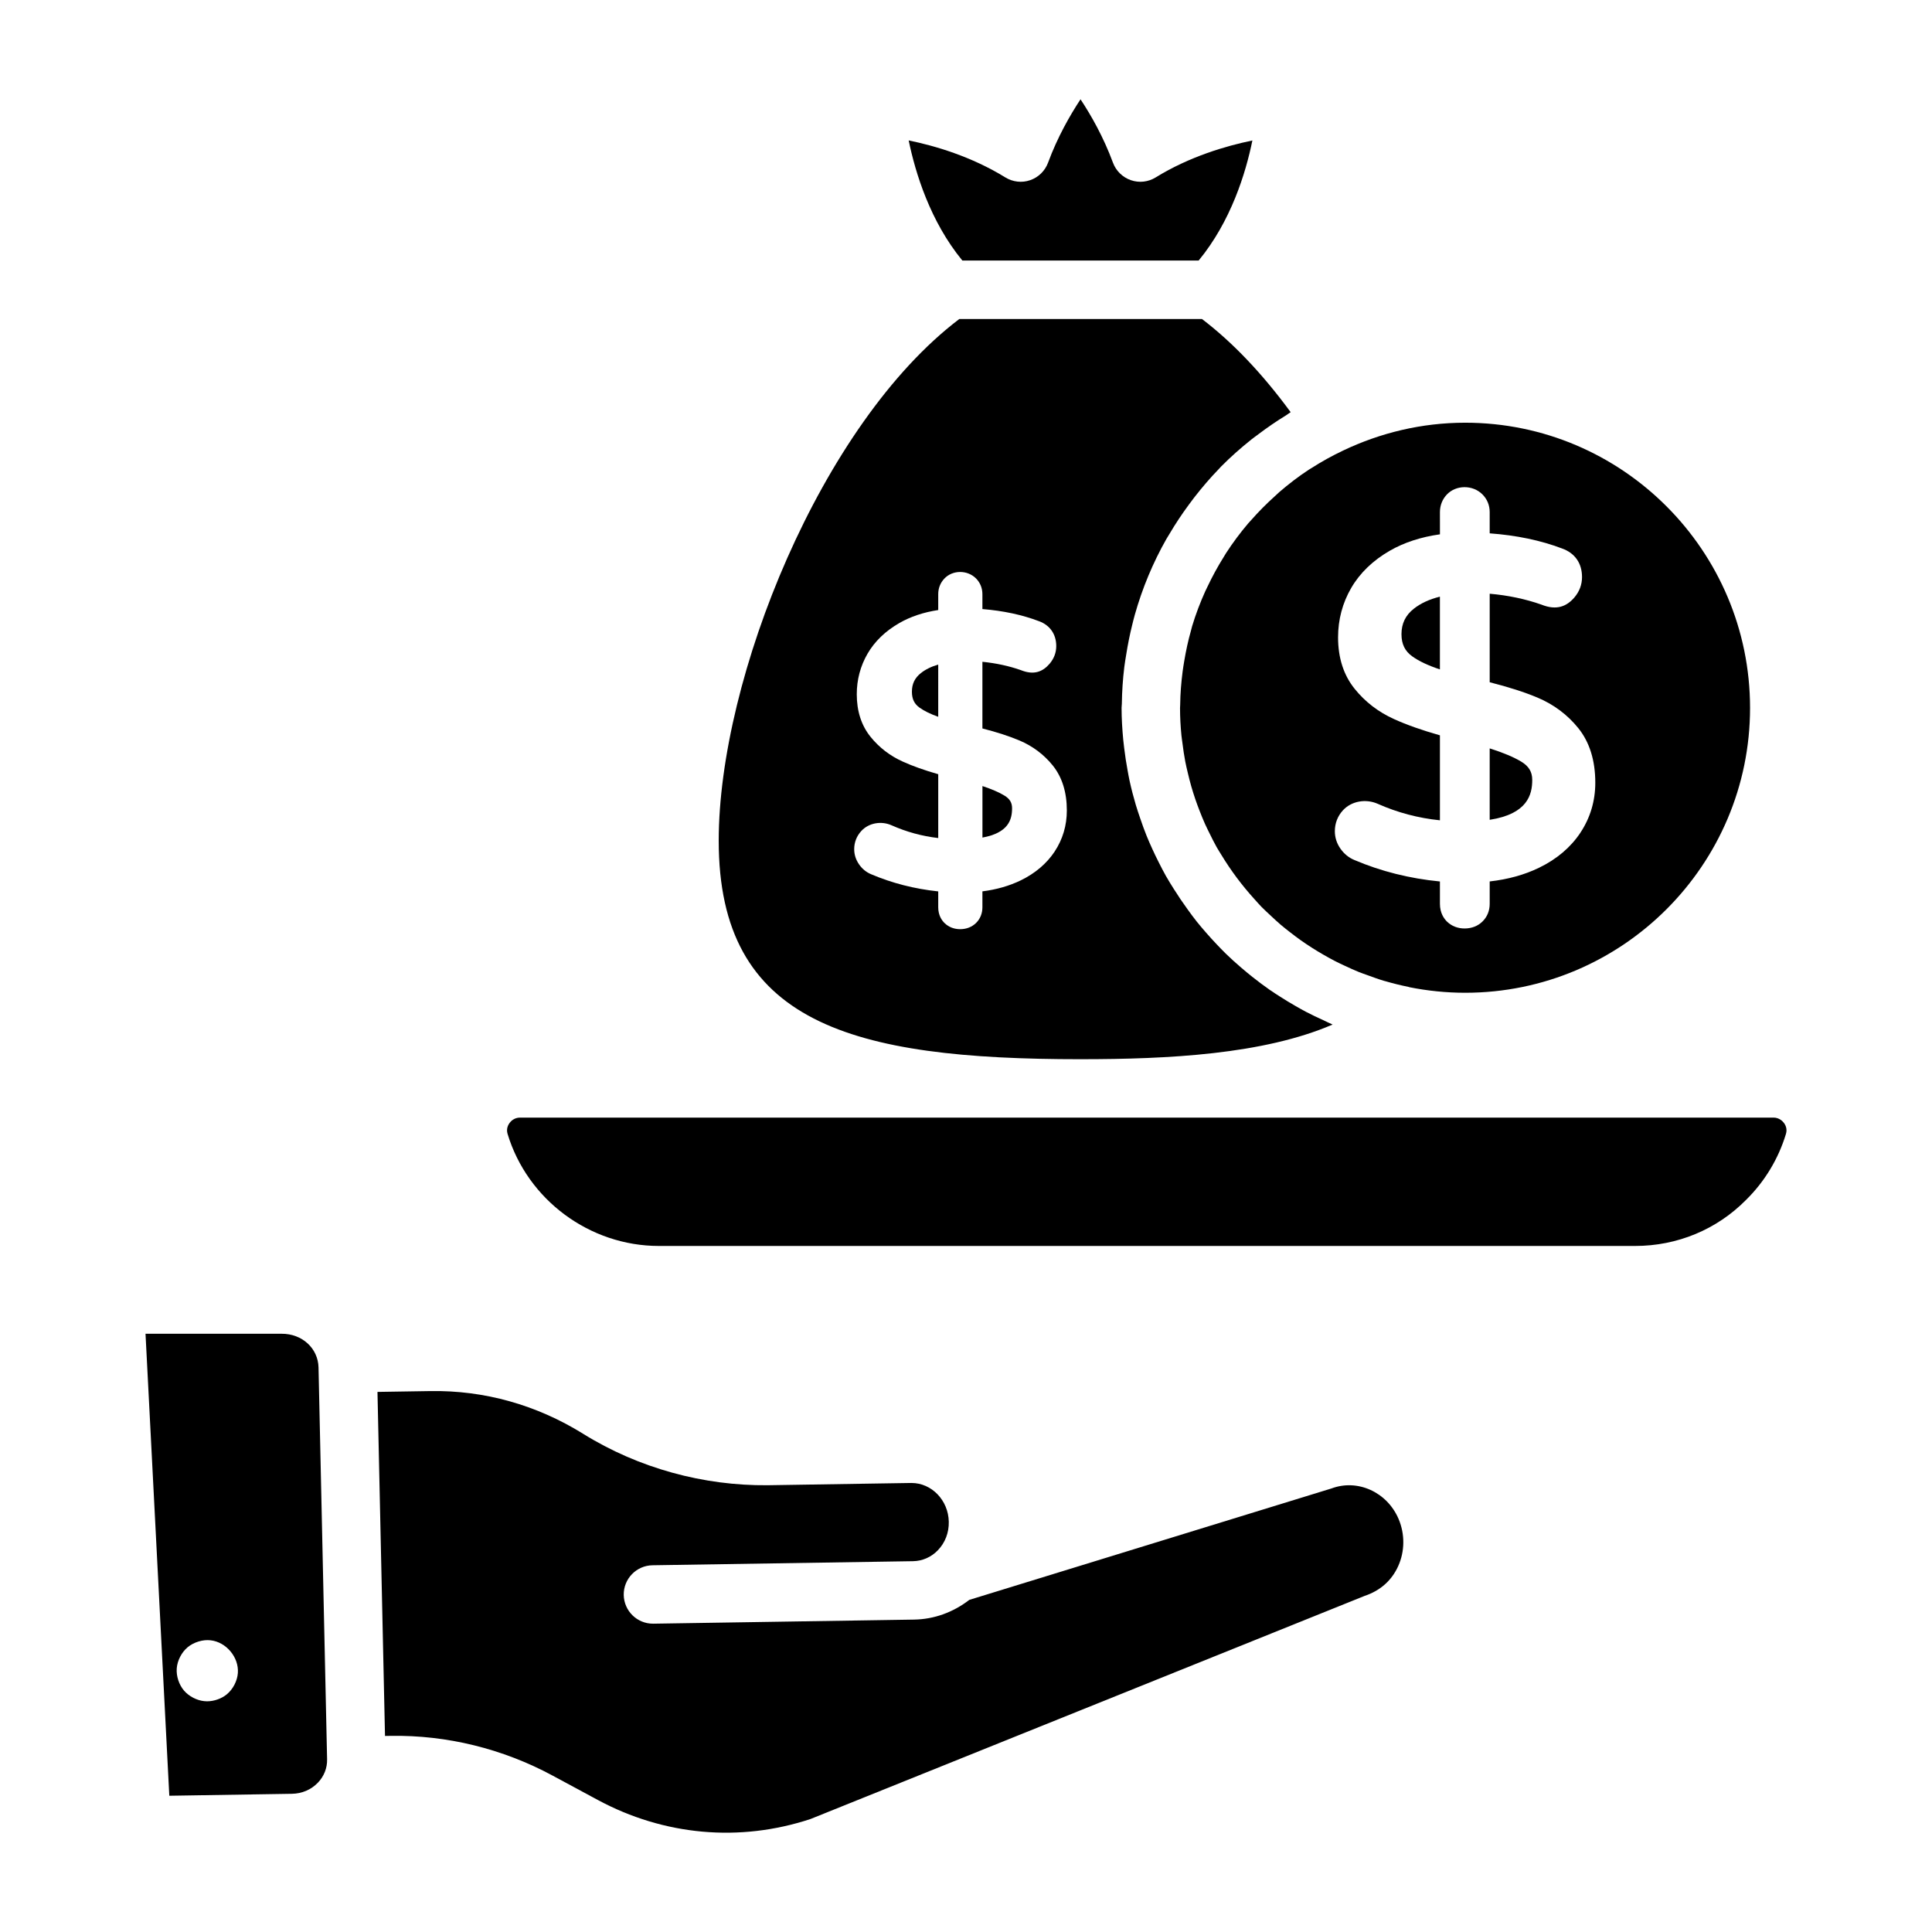
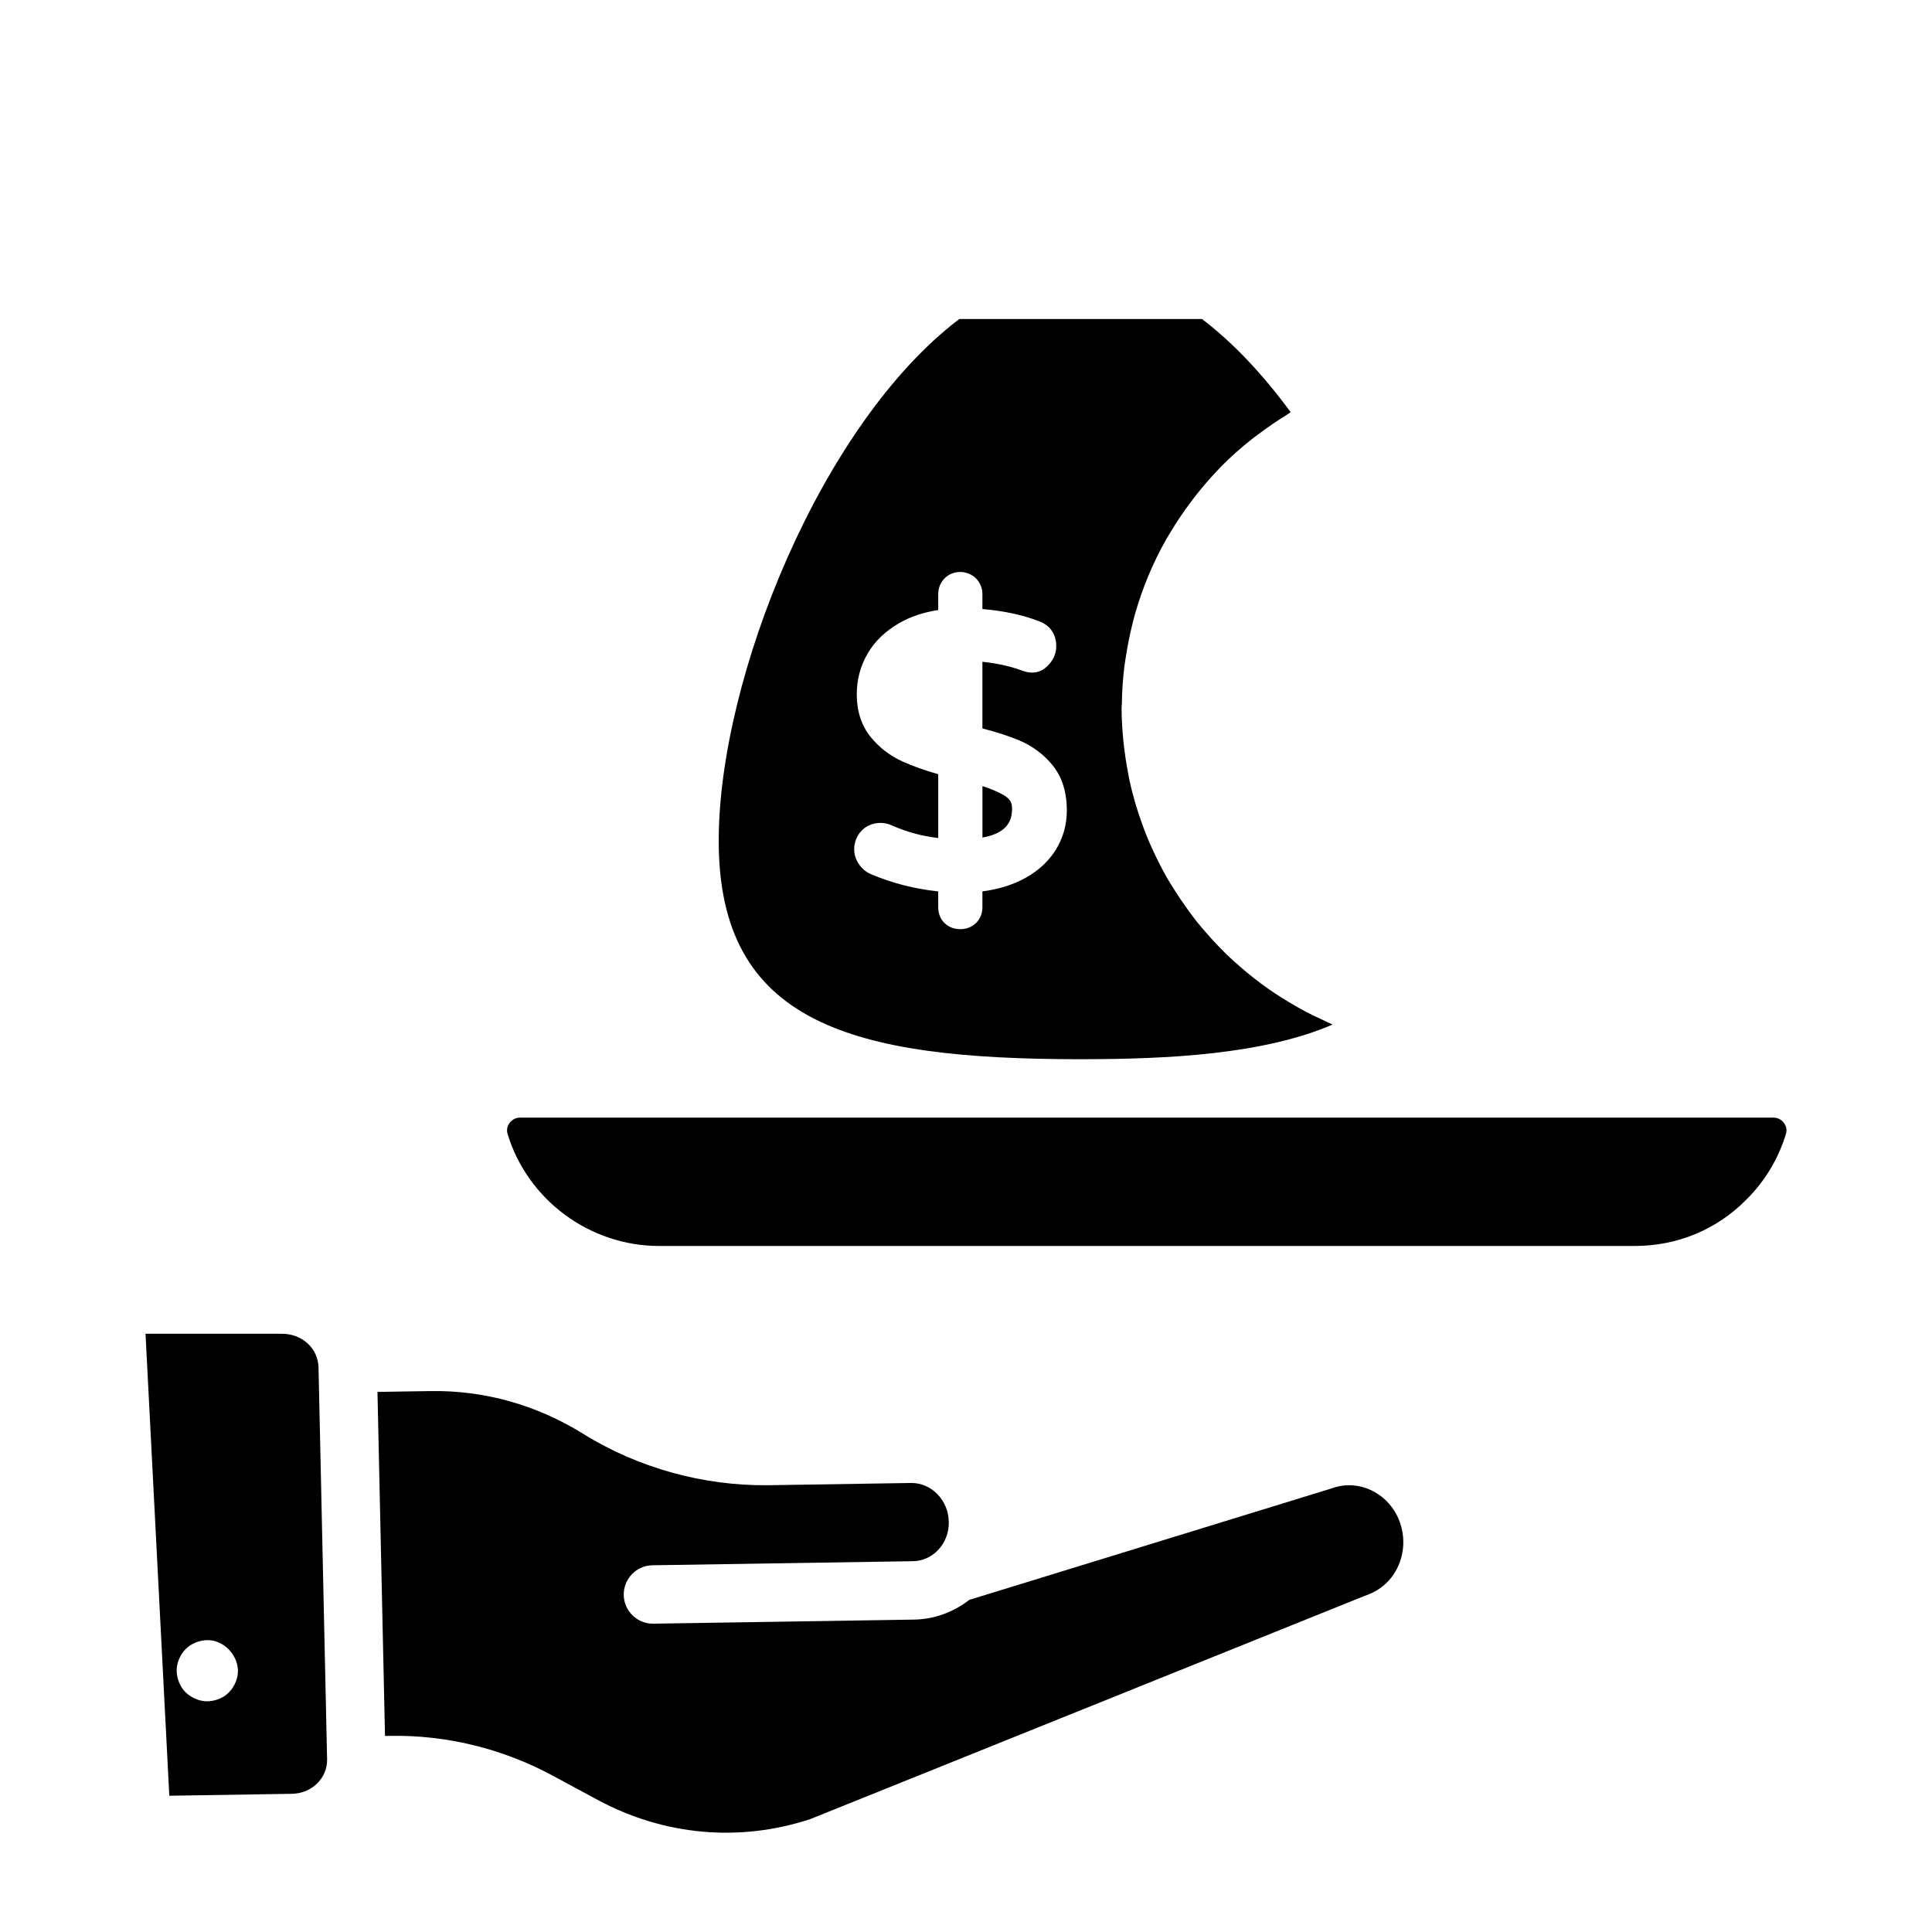
<svg xmlns="http://www.w3.org/2000/svg" fill="#000000" width="800px" height="800px" version="1.1" viewBox="144 144 512 512">
  <g>
    <path d="m218.59 497.46h-36.027l6.305 122.43 32.488-0.516c2.652-0.039 5.094-1.082 6.871-2.926 1.641-1.699 2.508-3.906 2.457-6.207l-2.273-103.86c-0.113-5-4.289-8.969-9.82-8.922zm-14.445 95.52c-1.414 1.188-3.418 1.883-5.293 1.883-0.266 0-0.523-0.016-0.77-0.047-1.949-0.203-4.019-1.285-5.297-2.766-1.344-1.559-2.102-3.84-1.949-5.894 0.152-2.086 1.285-4.277 2.894-5.625 1.617-1.344 4.051-2.078 6.062-1.836 4.148 0.445 7.551 4.504 7.242 8.672-0.152 2.082-1.281 4.277-2.891 5.613z" />
    <path d="m496.84 538.46-95.965 29.523c-4.223 3.262-9.285 5.148-14.68 5.227l-69.035 1.082h-0.121c-4.219 0-7.672-3.387-7.742-7.621-0.066-4.269 3.348-7.793 7.621-7.859l69.043-1.082c2.488-0.039 4.824-1.066 6.582-2.894 1.934-2.004 2.965-4.695 2.894-7.574-0.121-5.684-4.543-10.258-9.887-10.258h-0.145l-38.027 0.598c-16.855 0.152-34.098-4.461-48.875-13.652-12.254-7.613-26.125-11.543-40.453-11.301l-14.016 0.219 1.996 91.176 1.566-0.023c14.824-0.234 29.637 3.41 42.82 10.516l11.965 6.449c17.59 9.48 37.629 11.27 56.391 5.078l146.88-59.141c4.203-1.406 7.188-4.141 8.875-7.867 1.777-3.93 1.82-8.496 0.113-12.512-3.039-7.137-10.863-10.688-17.805-8.082z" />
-     <path d="m461.66 213.04c8.578-10.418 12.488-23.234 14.234-31.809-6.93 1.422-16.652 4.25-25.617 9.781-1.98 1.219-4.375 1.504-6.59 0.734-2.191-0.758-3.93-2.457-4.738-4.633-2.508-6.797-5.801-12.57-8.598-16.797-2.805 4.25-6.113 10.039-8.602 16.789-0.809 2.184-2.547 3.887-4.738 4.641-2.199 0.77-4.609 0.484-6.59-0.734-9.02-5.562-18.691-8.383-25.609-9.797 1.77 8.586 5.691 21.445 14.219 31.824z" />
-     <path d="m481.77 275.57c-2.18 1.969-4.25 4.047-6.176 6.242-0.262 0.293-0.539 0.574-0.797 0.875-2.137 2.512-4.106 5.16-5.898 7.922-0.215 0.332-0.406 0.676-0.613 1.012-1.582 2.527-3.008 5.144-4.285 7.84-0.199 0.422-0.418 0.836-0.609 1.262-1.348 2.992-2.516 6.07-3.469 9.227-0.113 0.383-0.191 0.777-0.301 1.16-0.758 2.664-1.34 5.391-1.801 8.145-0.148 0.898-0.297 1.793-0.414 2.699-0.379 2.918-0.617 5.871-0.648 8.852-0.004 0.27-0.039 0.527-0.039 0.801 0 2.465 0.137 4.898 0.371 7.301 0.07 0.699 0.191 1.391 0.277 2.086 0.203 1.621 0.434 3.231 0.738 4.816 0.195 1.012 0.434 2.004 0.672 3 0.289 1.227 0.594 2.445 0.941 3.648 0.328 1.137 0.688 2.262 1.066 3.375 0.344 1.008 0.715 2.004 1.098 2.992 0.465 1.191 0.941 2.379 1.465 3.543 0.387 0.859 0.809 1.691 1.223 2.535 0.602 1.215 1.199 2.434 1.863 3.609 0.398 0.703 0.844 1.383 1.262 2.074 2.508 4.129 5.398 8 8.637 11.574 0.668 0.734 1.309 1.492 2.004 2.199 0.82 0.836 1.695 1.625 2.551 2.422 0.82 0.762 1.633 1.531 2.488 2.262 0.863 0.734 1.758 1.43 2.652 2.125 0.914 0.707 1.832 1.406 2.777 2.074 0.93 0.656 1.879 1.285 2.84 1.902 0.953 0.609 1.922 1.195 2.902 1.762 1.031 0.594 2.07 1.18 3.129 1.727 0.922 0.477 1.867 0.918 2.812 1.355 1.184 0.547 2.367 1.102 3.582 1.59 0.758 0.305 1.535 0.562 2.305 0.844 1.457 0.531 2.91 1.07 4.406 1.512 0.102 0.031 0.207 0.051 0.312 0.078 2.027 0.59 4.09 1.105 6.188 1.527 0.078 0.016 0.145 0.059 0.219 0.078 4.785 0.953 9.73 1.473 14.793 1.473 41.625 0 75.488-33.863 75.488-75.488 0-41.672-33.863-75.582-75.488-75.582-11.578 0-22.512 2.695-32.332 7.367-2.902 1.379-5.699 2.918-8.363 4.629-0.234 0.148-0.48 0.277-0.711 0.43-2.773 1.82-5.391 3.832-7.879 5.977-0.414 0.379-0.82 0.77-1.238 1.148zm31.676 59c-4.164-1.875-7.688-4.582-10.453-8.035-2.918-3.613-4.391-8.195-4.391-13.621 0-4.711 1.172-9.109 3.477-13.086 2.305-3.977 5.762-7.309 10.273-9.902 3.773-2.168 8.223-3.621 13.25-4.324l-0.004-5.879c0-1.777 0.629-3.379 1.812-4.648 2.473-2.617 6.879-2.617 9.441-0.066 1.262 1.254 1.934 2.887 1.934 4.715v5.617c7.098 0.516 13.555 1.867 19.215 4.027 3.371 1.211 5.254 3.898 5.254 7.559 0 2.004-0.68 3.816-2.019 5.398-2.012 2.344-4.672 3.547-8.754 1.898-4.211-1.48-8.828-2.457-13.695-2.879v23.461c4.996 1.262 9.258 2.629 12.699 4.082 4.285 1.805 7.906 4.519 10.766 8.059 3 3.711 4.519 8.578 4.519 14.477 0 4.832-1.324 9.281-3.938 13.234v0.008c-2.594 3.898-6.281 7.031-10.969 9.297-3.84 1.867-8.23 3.086-13.078 3.629v5.926c0 1.836-0.648 3.445-1.891 4.672-1.23 1.223-2.879 1.867-4.762 1.867-1.793 0-3.387-0.613-4.602-1.762-0.883-0.848-1.934-2.359-1.934-4.777v-5.918c-8.027-0.777-15.648-2.691-22.699-5.699-1.465-0.613-2.707-1.625-3.668-3-0.984-1.406-1.48-2.969-1.48-4.633 0-2.086 0.742-4 2.148-5.531 2.269-2.473 6.086-3.098 9.199-1.723 5.254 2.336 10.793 3.801 16.5 4.375v-22.52c-4.707-1.332-8.789-2.769-12.152-4.297z" />
    <path d="m412.21 358.2c0-1.496-0.613-2.508-2.039-3.371-1.414-0.863-3.356-1.699-5.812-2.516v13.652c6.883-1.258 7.852-4.742 7.852-7.766z" />
-     <path d="m525.59 302.12c-2.797 0.695-5.117 1.77-6.918 3.199-2.199 1.73-3.266 3.938-3.266 6.742 0 2.621 0.906 4.488 2.852 5.875l0.008 0.008c1.762 1.27 4.219 2.426 7.324 3.453z" />
-     <path d="m550.06 350.7c0-2.141-0.891-3.629-2.902-4.852-1.996-1.203-4.801-2.383-8.375-3.516v18.926c10.031-1.555 11.277-6.68 11.277-10.559z" />
    <path d="m616.76 441.59c-0.316-0.422-1.219-1.414-2.773-1.414h-332.17c-1.559 0-2.457 0.984-2.773 1.414-0.371 0.5-0.938 1.543-0.535 2.894 5.285 17.492 21.77 29.707 40.102 29.707h258.69c11.203 0 21.664-4.348 29.449-12.23 4.938-4.875 8.562-10.891 10.551-17.484 0.402-1.34-0.164-2.391-0.535-2.887z" />
    <path d="m430.38 424.7c23.266 0 48.402-1.27 66.777-9.184-0.848-0.355-1.652-0.785-2.484-1.168-1.535-0.695-3.059-1.41-4.543-2.188-0.996-0.523-1.969-1.078-2.941-1.637-1.359-0.777-2.691-1.586-4.004-2.434-0.914-0.586-1.832-1.168-2.723-1.789-1.562-1.086-3.07-2.231-4.559-3.406-1.012-0.801-2.004-1.625-2.981-2.465-1.371-1.184-2.723-2.387-4.019-3.652-0.875-0.852-1.715-1.738-2.555-2.621-0.926-0.977-1.832-1.965-2.711-2.981-0.855-0.98-1.699-1.965-2.512-2.981-0.824-1.035-1.598-2.102-2.375-3.172-1.289-1.77-2.512-3.582-3.676-5.441-0.707-1.129-1.422-2.254-2.078-3.418-0.668-1.18-1.277-2.387-1.895-3.602-0.574-1.129-1.129-2.269-1.656-3.43-0.543-1.191-1.078-2.383-1.57-3.602-0.613-1.512-1.16-3.059-1.691-4.609-0.406-1.191-0.816-2.383-1.176-3.594-0.629-2.117-1.184-4.262-1.66-6.434-0.191-0.875-0.344-1.762-0.508-2.648-0.367-1.965-0.672-3.949-0.91-5.945-0.09-0.75-0.188-1.492-0.258-2.246-0.262-2.801-0.441-5.621-0.441-8.48 0-0.359 0.066-0.703 0.07-1.062 0.039-3.289 0.266-6.523 0.648-9.719 0.133-1.105 0.328-2.188 0.504-3.285 0.418-2.66 0.941-5.281 1.582-7.859 0.23-0.918 0.449-1.836 0.707-2.746 2-7.082 4.812-13.812 8.375-20.086 0.254-0.445 0.535-0.871 0.797-1.312 1.586-2.688 3.309-5.281 5.156-7.781 0.461-0.629 0.918-1.25 1.395-1.863 2.074-2.668 4.262-5.238 6.617-7.656 0.16-0.164 0.297-0.344 0.457-0.504 2.551-2.582 5.269-4.984 8.109-7.25 0.605-0.48 1.238-0.922 1.855-1.391 2.352-1.781 4.785-3.441 7.309-4.992 0.426-0.262 0.797-0.586 1.227-0.84-7.512-10.234-15.391-18.52-23.508-24.695h-64.297c-36.629 27.77-63.766 95.188-63.766 138.25-0.012 48.438 35.16 57.918 95.91 57.918zm-47.121-78.863c-3.41-1.535-6.289-3.75-8.57-6.59-2.41-2.992-3.637-6.781-3.637-11.254 0-3.871 0.961-7.484 2.856-10.758 1.898-3.273 4.731-6 8.43-8.125 2.957-1.699 6.418-2.856 10.301-3.445v-4.203c0-1.566 0.551-2.992 1.609-4.113 2.199-2.344 6.109-2.344 8.391-0.074 1.117 1.125 1.707 2.57 1.707 4.188v3.945c5.512 0.445 10.543 1.52 14.988 3.211 2.894 1.043 4.582 3.453 4.582 6.59 0 1.73-0.59 3.305-1.754 4.68-1.785 2.086-4.113 3.129-7.656 1.691-3.113-1.098-6.547-1.836-10.16-2.199v17.664c3.824 0.984 7.113 2.047 9.805 3.184 3.5 1.48 6.469 3.703 8.82 6.606 2.488 3.086 3.75 7.098 3.75 11.941 0 3.984-1.09 7.648-3.242 10.906v0.008c-2.141 3.203-5.164 5.766-8.996 7.625-3 1.457-6.402 2.434-10.137 2.902v4.219c0 1.617-0.574 3.047-1.664 4.141-1.109 1.09-2.57 1.664-4.234 1.664-1.586 0-3-0.543-4.082-1.566-0.793-0.762-1.73-2.109-1.73-4.242v-4.203c-6.281-0.664-12.254-2.191-17.785-4.551-1.293-0.535-2.375-1.422-3.199-2.621-0.848-1.219-1.285-2.578-1.285-4.019 0-1.805 0.648-3.469 1.875-4.809 1.988-2.176 5.32-2.734 8.043-1.512 3.93 1.746 8.082 2.879 12.352 3.371v-16.918c-3.644-1.035-6.731-2.137-9.375-3.332z" />
-     <path d="m392.64 320.12c-1.836 0.527-3.371 1.285-4.598 2.254-1.617 1.285-2.375 2.852-2.375 4.938 0 1.922 0.629 3.219 2.027 4.227h0.008c1.223 0.875 2.871 1.688 4.938 2.418z" />
  </g>
</svg>